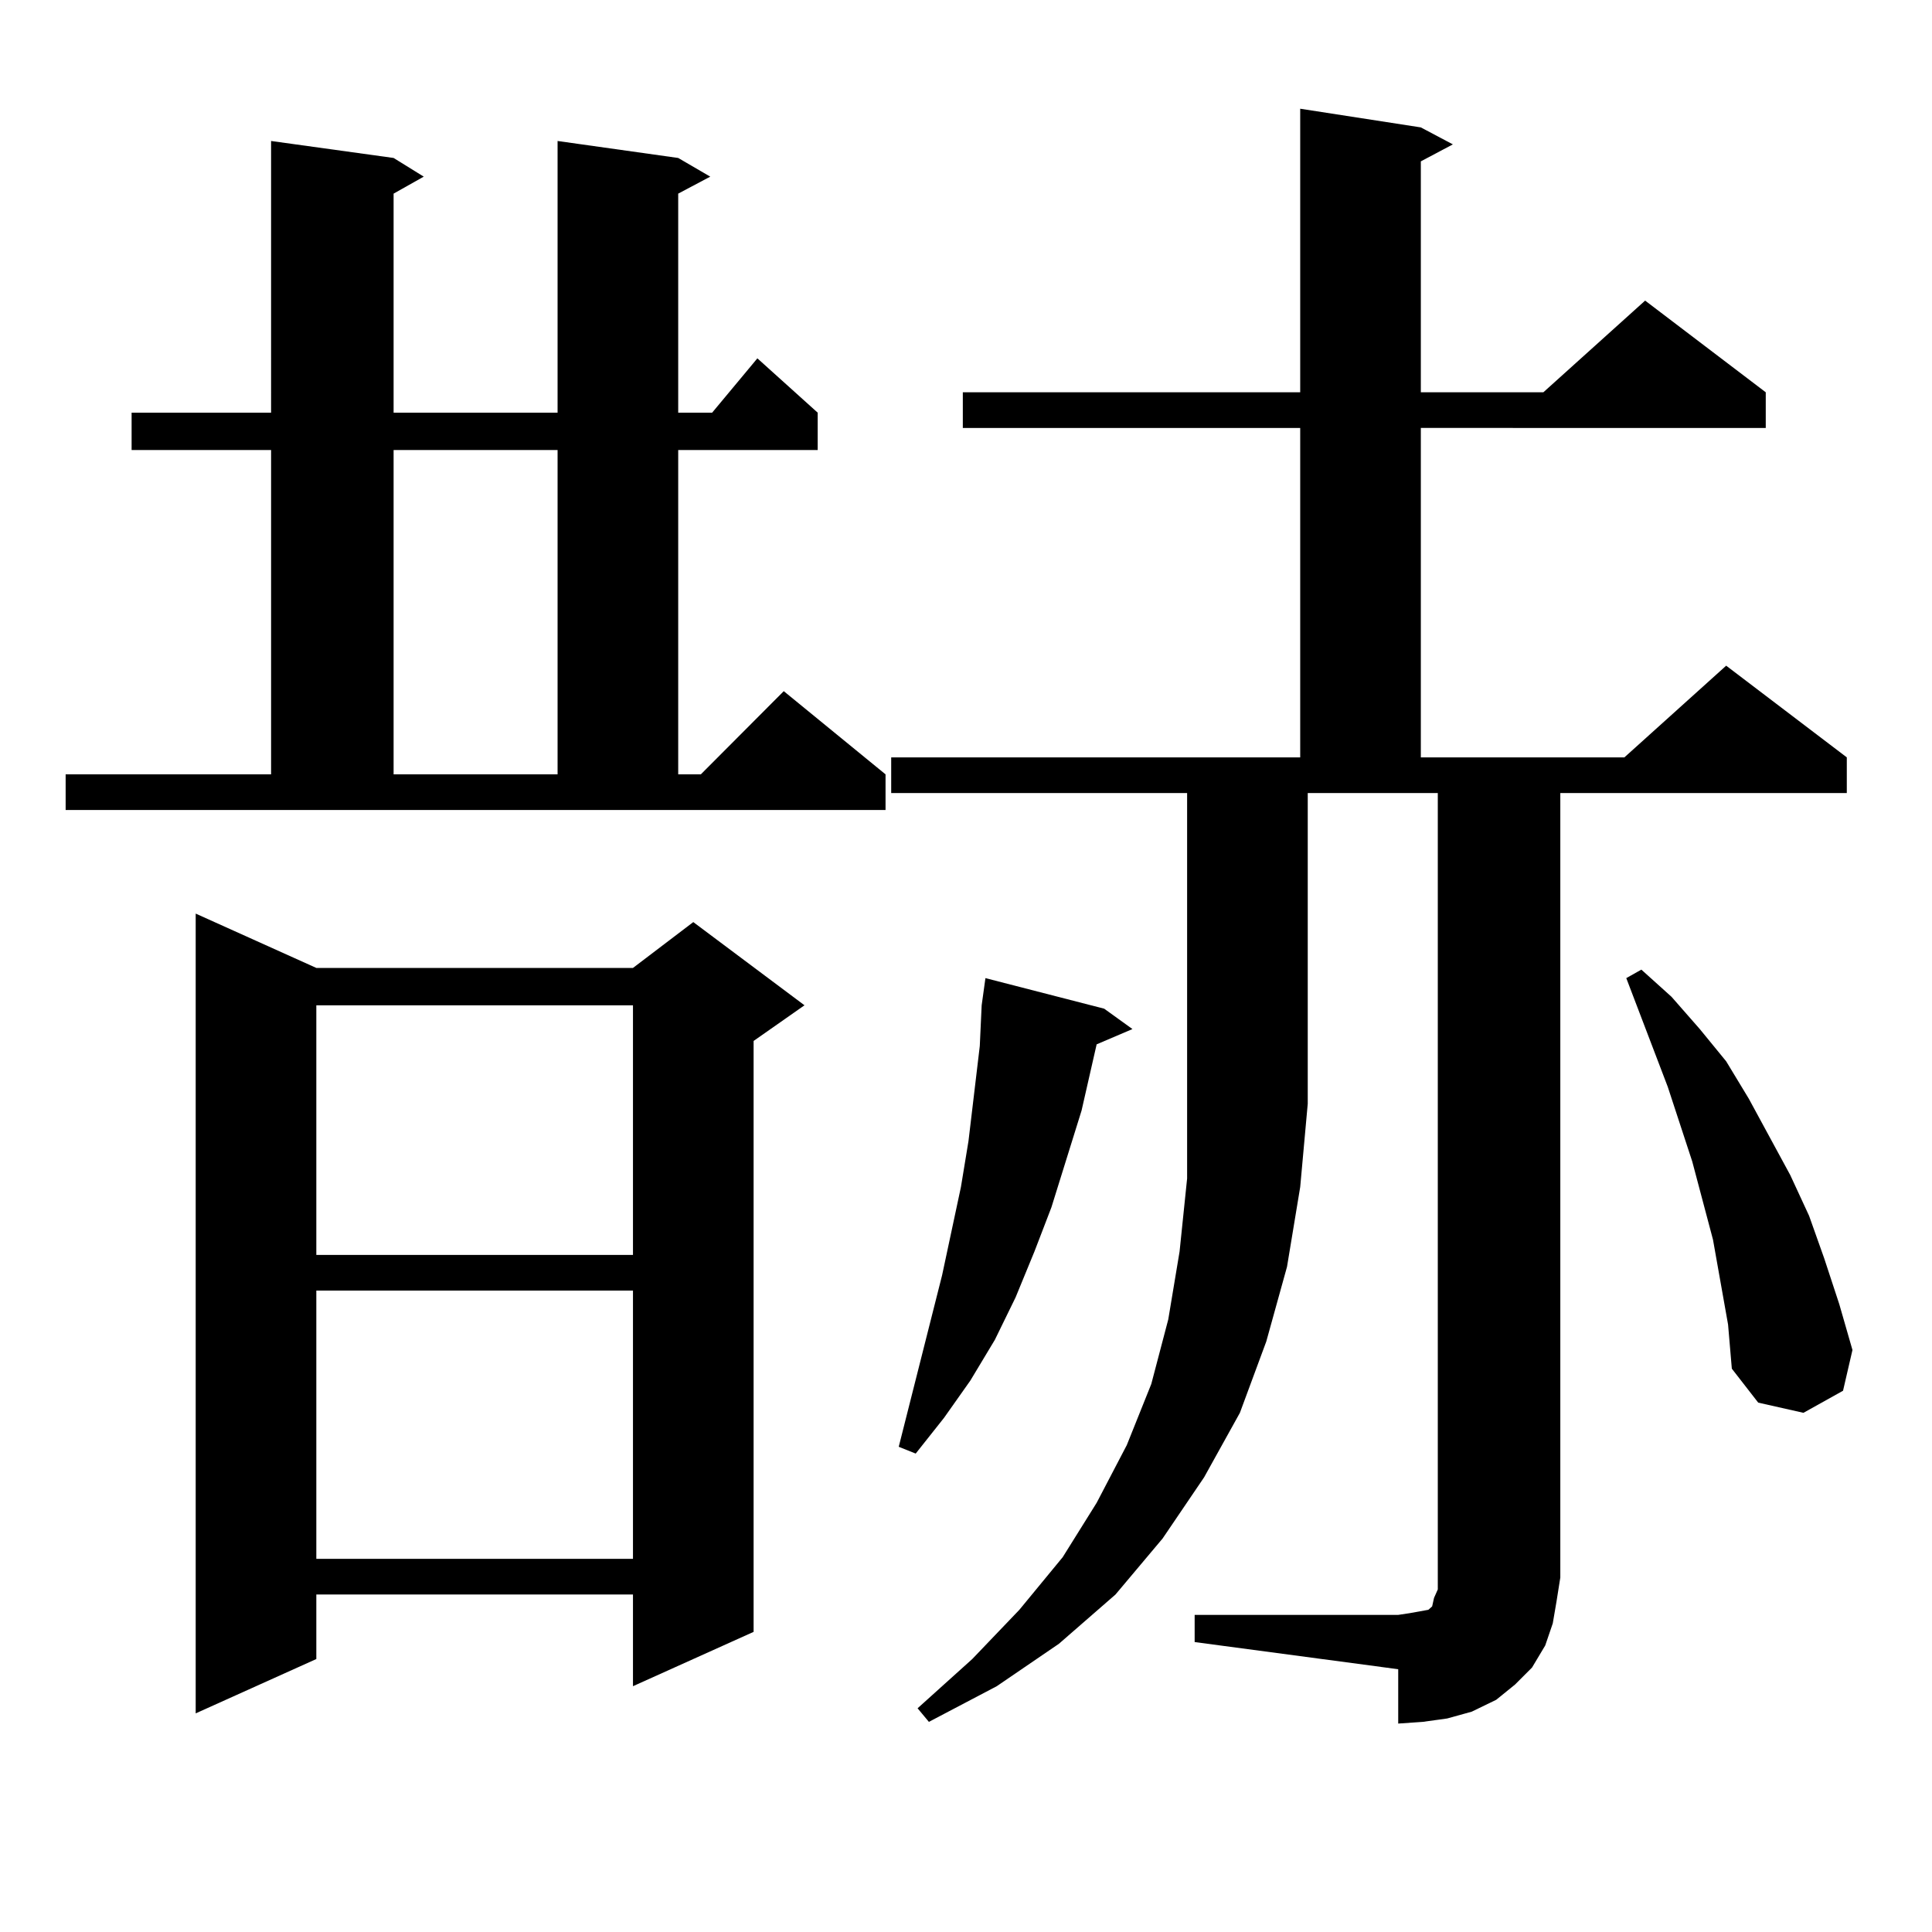
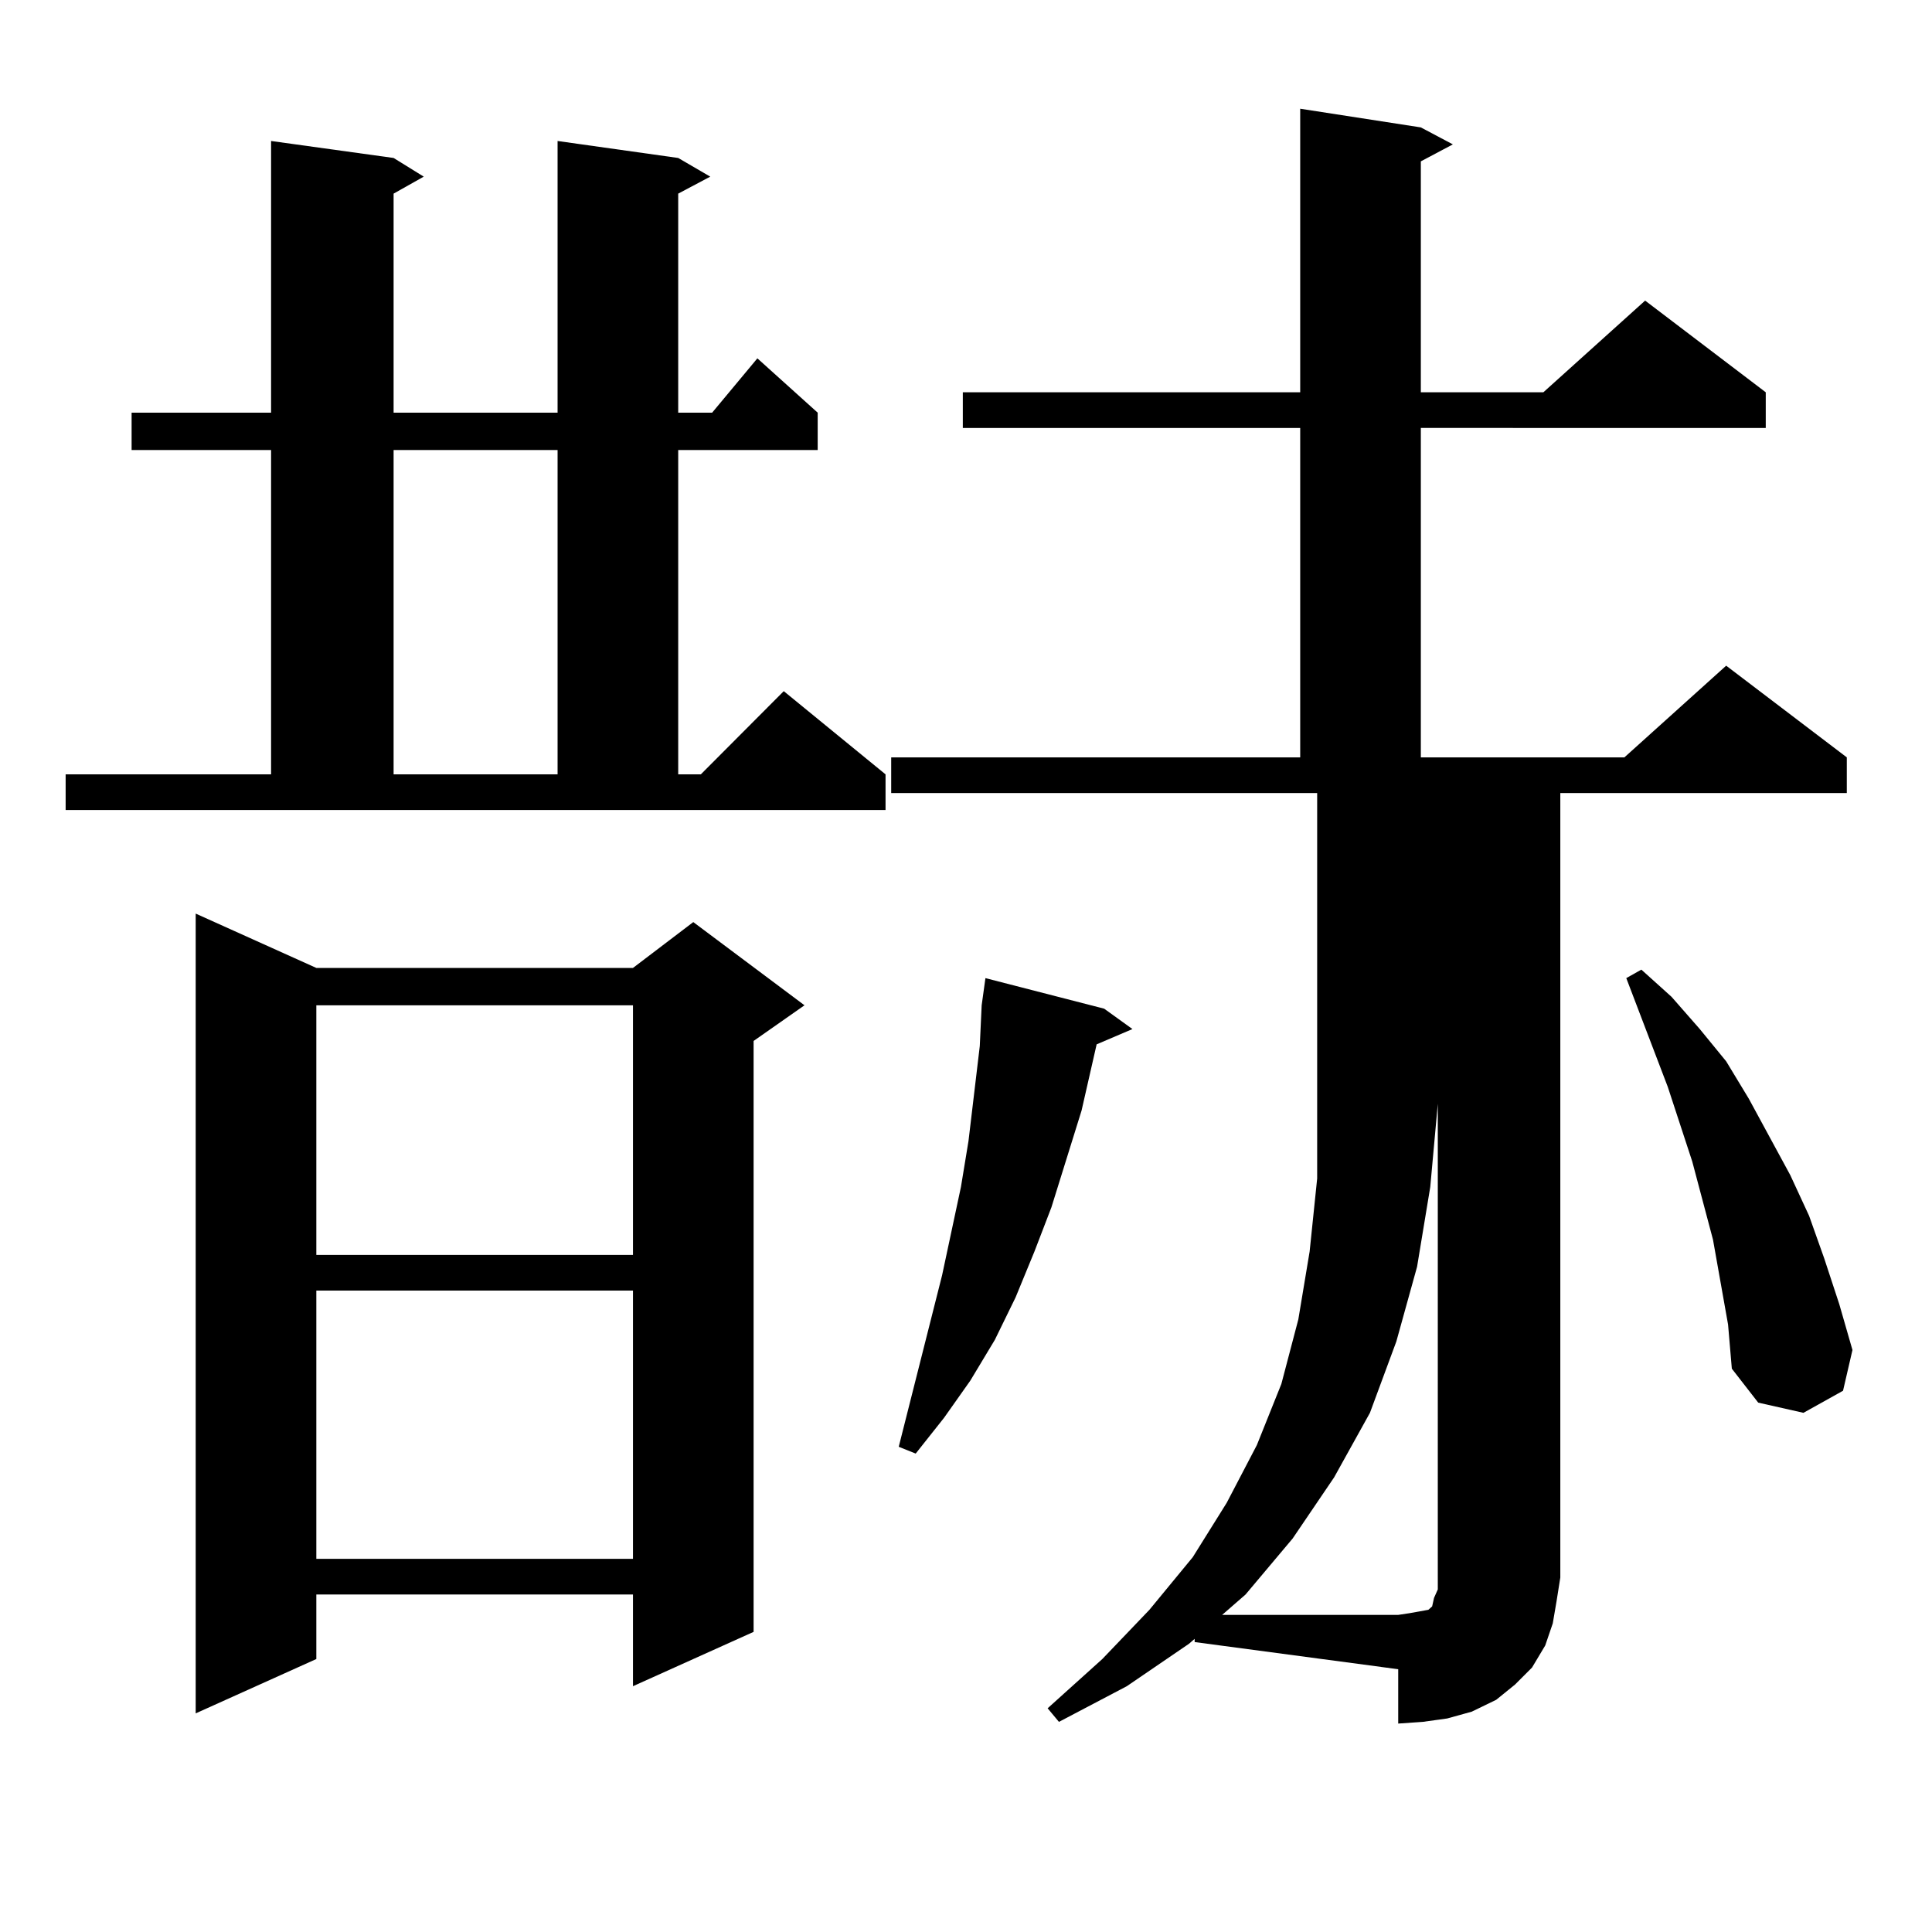
<svg xmlns="http://www.w3.org/2000/svg" version="1.1" id="图层_1" x="0px" y="0px" width="1000px" height="1000px" viewBox="0 0 1000 1000" enable-background="new 0 0 1000 1000" xml:space="preserve">
-   <path d="M33.975,400.805h106.339V232.934H68.12v-19.336h72.193V72.973l63.413,8.789l15.609,9.668l-15.609,8.789v113.379h84.876  V72.973l62.438,8.789l16.585,9.668l-16.585,8.789v113.379h17.561l23.414-28.125l31.219,28.125v19.336H351.04v167.871h11.707  l42.926-43.066l52.682,43.066v18.457H33.975V400.805z M163.728,501h163.898l31.219-23.73l57.56,43.066l-26.341,18.457v305.859  l-62.438,28.125v-47.461H163.728v33.398L101.29,886.84V472.875L163.728,501z M163.728,520.336v129.199h163.898V520.336H163.728z   M163.728,667.992v138.867h163.898V667.992H163.728z M203.727,232.934v167.871h84.876V232.934H203.727z M461.281,410.473v-18.457  h211.702V221.508h-174.63v-18.457h174.63V56.273l62.438,9.668l16.585,8.789l-16.585,8.789v119.531h63.413l52.682-47.461  l62.438,47.461v18.457H735.421v170.508h105.363l52.682-47.461l62.438,47.461v18.457H807.614v406.055l-1.951,12.305l-1.951,11.426  l-3.902,11.426l-6.829,11.426l-8.78,8.789l-9.756,7.91l-12.683,6.152l-12.683,3.516l-12.683,1.758l-12.683,0.879v-28.125  l-105.363-14.063v-14.063h105.363l5.854-0.879l4.878-0.879l4.878-0.879l1.951-1.758l0.976-4.395l1.951-4.395v-6.152V410.473h-67.315  v160.84l-3.902,43.066l-6.829,41.309l-10.731,38.672l-13.658,36.914l-18.536,33.398l-21.463,31.641l-24.39,29.004l-29.268,25.488  l-32.194,21.973l-35.121,18.457l-5.854-7.031l28.292-25.488l24.39-25.488l22.438-27.246l17.561-28.125l15.609-29.883l12.683-31.641  l8.78-33.398l5.854-35.156l3.902-37.793V410.473H461.281z M571.522,522.094l14.634,10.547l-18.536,7.91l-7.805,34.277  l-15.609,50.098l-8.78,22.852l-9.756,23.73l-10.731,21.973l-12.683,21.094l-13.658,19.336l-14.634,18.457l-8.78-3.516l22.438-88.77  l9.756-45.703l3.902-23.73l2.927-24.609l2.927-24.609l0.976-21.094l1.951-14.063L571.522,522.094z M890.539,663.598l-3.902-21.973  l-10.731-40.43l-12.683-38.672l-21.463-56.25l7.805-4.395l15.609,14.063l14.634,16.699l13.658,16.699l11.707,19.336l21.463,39.551  l9.756,21.094l7.805,21.973l7.805,23.73l6.829,23.73l-4.878,21.094l-20.487,11.426L910.051,726l-13.658-17.578l-1.951-22.852  L890.539,663.598z" />
+   <path d="M33.975,400.805h106.339V232.934H68.12v-19.336h72.193V72.973l63.413,8.789l15.609,9.668l-15.609,8.789v113.379h84.876  V72.973l62.438,8.789l16.585,9.668l-16.585,8.789v113.379h17.561l23.414-28.125l31.219,28.125v19.336H351.04v167.871h11.707  l42.926-43.066l52.682,43.066v18.457H33.975V400.805z M163.728,501h163.898l31.219-23.73l57.56,43.066l-26.341,18.457v305.859  l-62.438,28.125v-47.461H163.728v33.398L101.29,886.84V472.875L163.728,501z M163.728,520.336v129.199h163.898V520.336H163.728z   M163.728,667.992v138.867h163.898V667.992H163.728z M203.727,232.934v167.871h84.876V232.934H203.727z M461.281,410.473v-18.457  h211.702V221.508h-174.63v-18.457h174.63V56.273l62.438,9.668l16.585,8.789l-16.585,8.789v119.531h63.413l52.682-47.461  l62.438,47.461v18.457H735.421v170.508h105.363l52.682-47.461l62.438,47.461v18.457H807.614v406.055l-1.951,12.305l-1.951,11.426  l-3.902,11.426l-6.829,11.426l-8.78,8.789l-9.756,7.91l-12.683,6.152l-12.683,3.516l-12.683,1.758l-12.683,0.879v-28.125  l-105.363-14.063v-14.063h105.363l5.854-0.879l4.878-0.879l4.878-0.879l1.951-1.758l0.976-4.395l1.951-4.395v-6.152V410.473v160.84l-3.902,43.066l-6.829,41.309l-10.731,38.672l-13.658,36.914l-18.536,33.398l-21.463,31.641l-24.39,29.004l-29.268,25.488  l-32.194,21.973l-35.121,18.457l-5.854-7.031l28.292-25.488l24.39-25.488l22.438-27.246l17.561-28.125l15.609-29.883l12.683-31.641  l8.78-33.398l5.854-35.156l3.902-37.793V410.473H461.281z M571.522,522.094l14.634,10.547l-18.536,7.91l-7.805,34.277  l-15.609,50.098l-8.78,22.852l-9.756,23.73l-10.731,21.973l-12.683,21.094l-13.658,19.336l-14.634,18.457l-8.78-3.516l22.438-88.77  l9.756-45.703l3.902-23.73l2.927-24.609l2.927-24.609l0.976-21.094l1.951-14.063L571.522,522.094z M890.539,663.598l-3.902-21.973  l-10.731-40.43l-12.683-38.672l-21.463-56.25l7.805-4.395l15.609,14.063l14.634,16.699l13.658,16.699l11.707,19.336l21.463,39.551  l9.756,21.094l7.805,21.973l7.805,23.73l6.829,23.73l-4.878,21.094l-20.487,11.426L910.051,726l-13.658-17.578l-1.951-22.852  L890.539,663.598z" />
</svg>